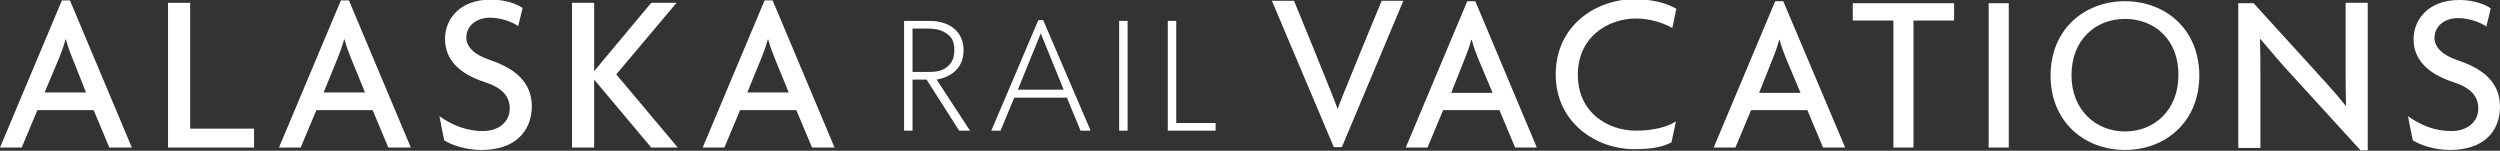
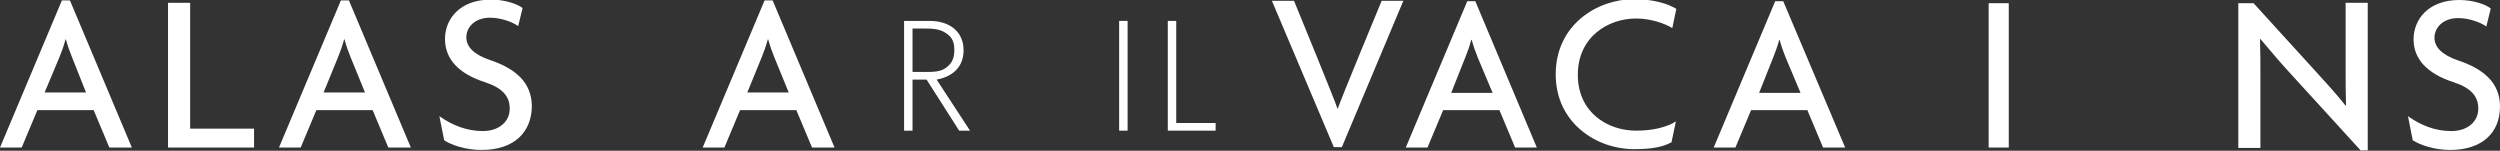
<svg xmlns="http://www.w3.org/2000/svg" version="1.1" id="Layer_1" x="0px" y="0px" viewBox="0 0 621.9 37.5" style="enable-background:new 0 0 621.9 37.5;" xml:space="preserve">
  <rect x="0" y="0" width="621.9" height="37.5" fill="#333333" stroke="none" />
  <style type="text/css">
	.st0{fill:#FFFFFF;}
</style>
  <g>
    <g>
      <g>
        <path class="st0" d="M241.3,32.5h-2.7l-8.1-12.7H227v12.7h-2.1V5.2h6.3c5.2,0,8.5,2.8,8.5,7.3c0,4.6-3.3,6.7-6.7,7.3L241.3,32.5z      M235.4,8.3c-1.5-1.1-3.3-1.2-5.4-1.2h-3v10.8h3c2.2,0,4,0,5.4-1.1c1.5-1.1,2-2.5,2-4.3S237,9.3,235.4,8.3z" />
-         <path class="st0" d="M271.3,32.5h-2.5l-3.4-8.2h-13.1l-3.4,8.2h-2.3L258.3,5h1.2L271.3,32.5z M264.6,22.3l-5.7-14l-5.7,14H264.6z     " />
        <path class="st0" d="M280.5,32.5h-2.1V5.2h2.1V32.5z" />
        <path class="st0" d="M302.4,32.5h-11.9V5.2h2.1v25.4h9.8V32.5z" />
      </g>
      <g>
        <g>
-           <path class="st0" d="M486.1,5.1H476v31.6h-5V5.1h-10.1V0.8h25.2V5.1z" />
          <path class="st0" d="M499.7,36.7h-5V0.8h5V36.7z" />
-           <path class="st0" d="M528.6,37.3c-10.1,0-18.5-7-18.5-18.5s8.4-18.5,18.5-18.5s18.5,7,18.5,18.5S538.7,37.3,528.6,37.3z       M528.6,4.7c-7.3,0-13.3,5.2-13.3,14c0,8.7,6.1,14,13.3,14c7.3,0,13.3-5.3,13.3-14C542,9.9,536,4.7,528.6,4.7z" />
        </g>
        <g>
          <path class="st0" d="M376.9,36.7l-3.9-9.3h-14l-3.9,9.3h-5.4L365,0.3h2l15.3,36.4H376.9z M367.6,14.3c-0.5-1.2-1.1-2.9-1.5-4.4      H366c-0.4,1.5-1,3.2-1.5,4.4l-3.5,8.8h10.3L367.6,14.3z" />
        </g>
        <g>
          <path class="st0" d="M343.7,0.2h5.4l-15.3,36.4h-2L316.4,0.2h5.5c0,0,10.4,25.3,10.8,26.8h0.1C333.2,25.5,343.7,0.2,343.7,0.2z" />
        </g>
        <g>
          <path class="st0" d="M453.5,36.7l-3.9-9.3h-14l-3.9,9.3h-5.4l15.3-36.4h2L459,36.7H453.5z M444.2,14.3c-0.5-1.2-1.1-2.9-1.5-4.4      h-0.1c-0.4,1.5-1,3.2-1.5,4.4l-3.5,8.8h10.3L444.2,14.3z" />
        </g>
        <path class="st0" d="M609.5,37.3c-3.9,0-7.4-1.2-9.3-2.4l-1.2-6c3.4,2.4,6.9,3.7,10.8,3.7c4,0,6.7-2.3,6.7-5.6     c0-3.1-1.9-5.2-6.3-6.6c-6.4-2.1-9.8-5.7-9.8-10.6c0-5,3.7-9.8,11.4-9.8c3.5,0,6.5,1.1,7.8,2.1l-1.1,4.5c-1.2-0.9-4.1-2.1-7-2.1     c-3.7,0-5.9,2.3-5.9,4.9c0,2.4,2,4.3,5.8,5.6c6.3,2.1,10.5,5.5,10.5,11.5C621.9,32.9,617.6,37.3,609.5,37.3" />
        <path class="st0" d="M587.4,37.6l-16.8-18.4c-2.7-2.9-5.8-6.5-8.3-9.5l-0.1,0.1c0.1,3.3,0.1,6.3,0.1,9v18h-5.5v-36h3.8L576,17.7     c2.1,2.3,5.4,5.9,7.5,8.6l0.1-0.1c-0.1-2.8-0.1-5.9-0.1-8.5v-17h5.5v36.7h-1.6V37.6z" />
        <path class="st0" d="M416,7c-1.7-1.1-5.3-2.4-9-2.4c-7,0-14.5,4.6-14.5,14c0,9.3,7.3,13.9,14.5,13.9c4.3,0,7.7-0.9,9.9-2.3     l-1.1,5.2c-2.3,1.2-4.8,1.7-9.4,1.7c-9.1,0-19.4-6.4-19.4-18.6c0-12.4,10.4-18.7,19.4-18.7c5,0,8.4,1.1,10.6,2.4L416,7z" />
      </g>
    </g>
    <g>
      <g>
        <path class="st0" d="M27.2,36.7l-3.9-9.3h-14l-3.9,9.3H0L15.4,0.1h2l15.4,36.6C32.8,36.7,27.2,36.7,27.2,36.7z M17.9,14.2     c-0.5-1.2-1.1-2.9-1.5-4.4h-0.1c-0.4,1.5-1,3.2-1.5,4.4L11.1,23h10.3L17.9,14.2z" />
        <path class="st0" d="M41.8,36.7v-36h5.5V32h15.9v4.7H41.8z" />
        <path class="st0" d="M96.6,36.7l-3.9-9.3h-14l-3.9,9.3h-5.4L84.8,0.1h2l15.4,36.6C102.2,36.7,96.6,36.7,96.6,36.7z M87.2,14.2     c-0.5-1.2-1.1-2.9-1.5-4.4h-0.1c-0.4,1.5-1,3.2-1.5,4.4L80.5,23h10.3L87.2,14.2z" />
        <path class="st0" d="M119.8,37.3c-3.9,0-7.5-1.2-9.3-2.4l-1.2-6c3.4,2.4,7,3.7,10.8,3.7c4,0,6.7-2.3,6.7-5.6     c0-3.1-1.9-5.2-6.3-6.6c-6.4-2.1-9.8-5.7-9.8-10.7s3.7-9.8,11.4-9.8c3.6,0,6.6,1.1,7.9,2.1l-1.1,4.5c-1.2-0.9-4.1-2.1-7-2.1     c-3.7,0-5.9,2.3-5.9,4.9c0,2.4,2,4.3,5.8,5.6c6.3,2.1,10.5,5.5,10.5,11.6C132.2,32.9,127.9,37.3,119.8,37.3z" />
-         <path class="st0" d="M162,36.7l-14.2-16.9v16.9h-5.5v-36h5.5v17l14.2-17h6.3l-15,17.8l15.3,18.2H162z" />
-         <path class="st0" d="M202,36.7l-3.9-9.3h-14l-3.9,9.3h-5.4l15.4-36.6h2l15.4,36.6H202z M192.6,14.2c-0.5-1.2-1.1-2.9-1.5-4.4H191     c-0.4,1.5-1,3.2-1.5,4.4l-3.6,8.8h10.3L192.6,14.2z" />
+         <path class="st0" d="M202,36.7l-3.9-9.3h-14l-3.9,9.3h-5.4l15.4-36.6h2l15.4,36.6H202z M192.6,14.2c-0.5-1.2-1.1-2.9-1.5-4.4H191     c-0.4,1.5-1,3.2-1.5,4.4l-3.6,8.8h10.3z" />
      </g>
    </g>
  </g>
</svg>